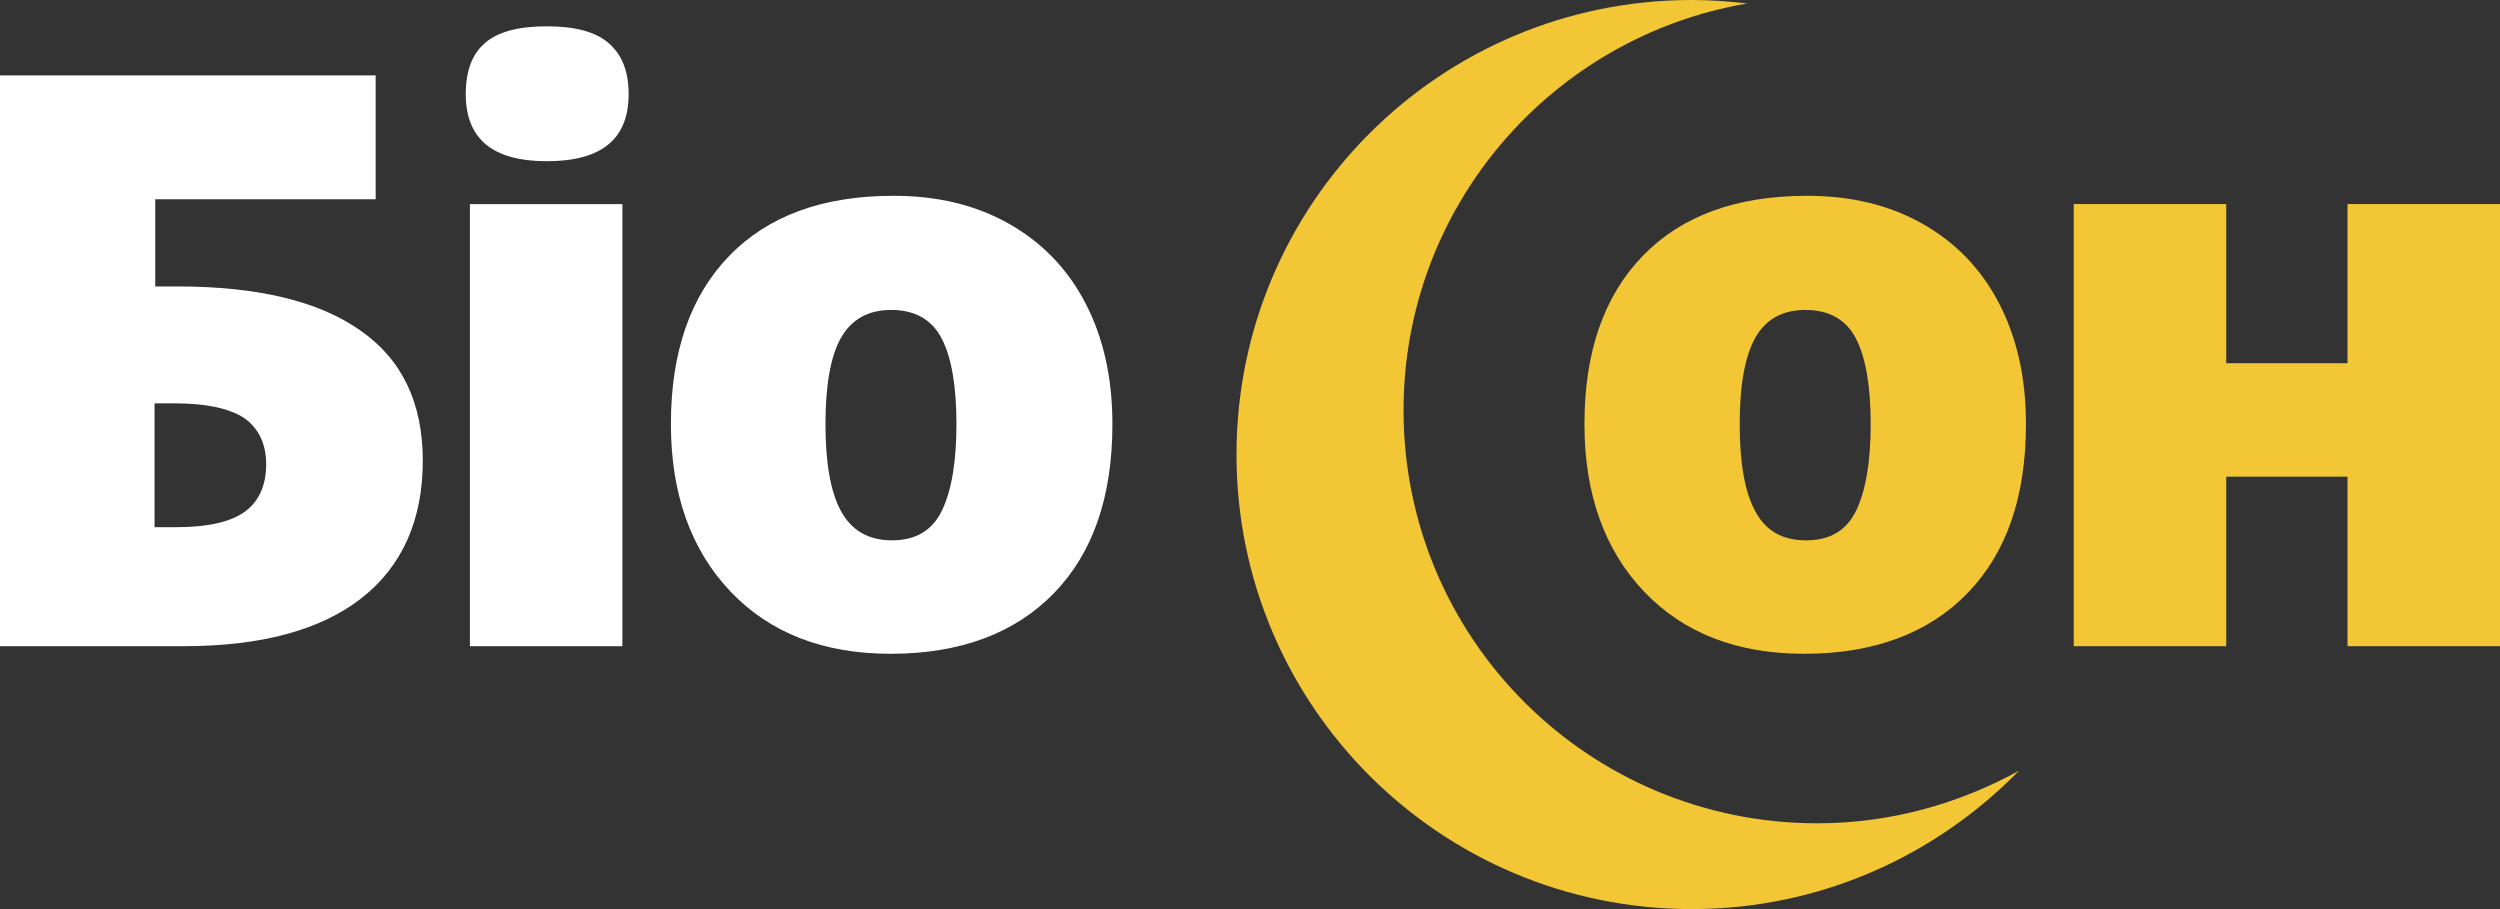
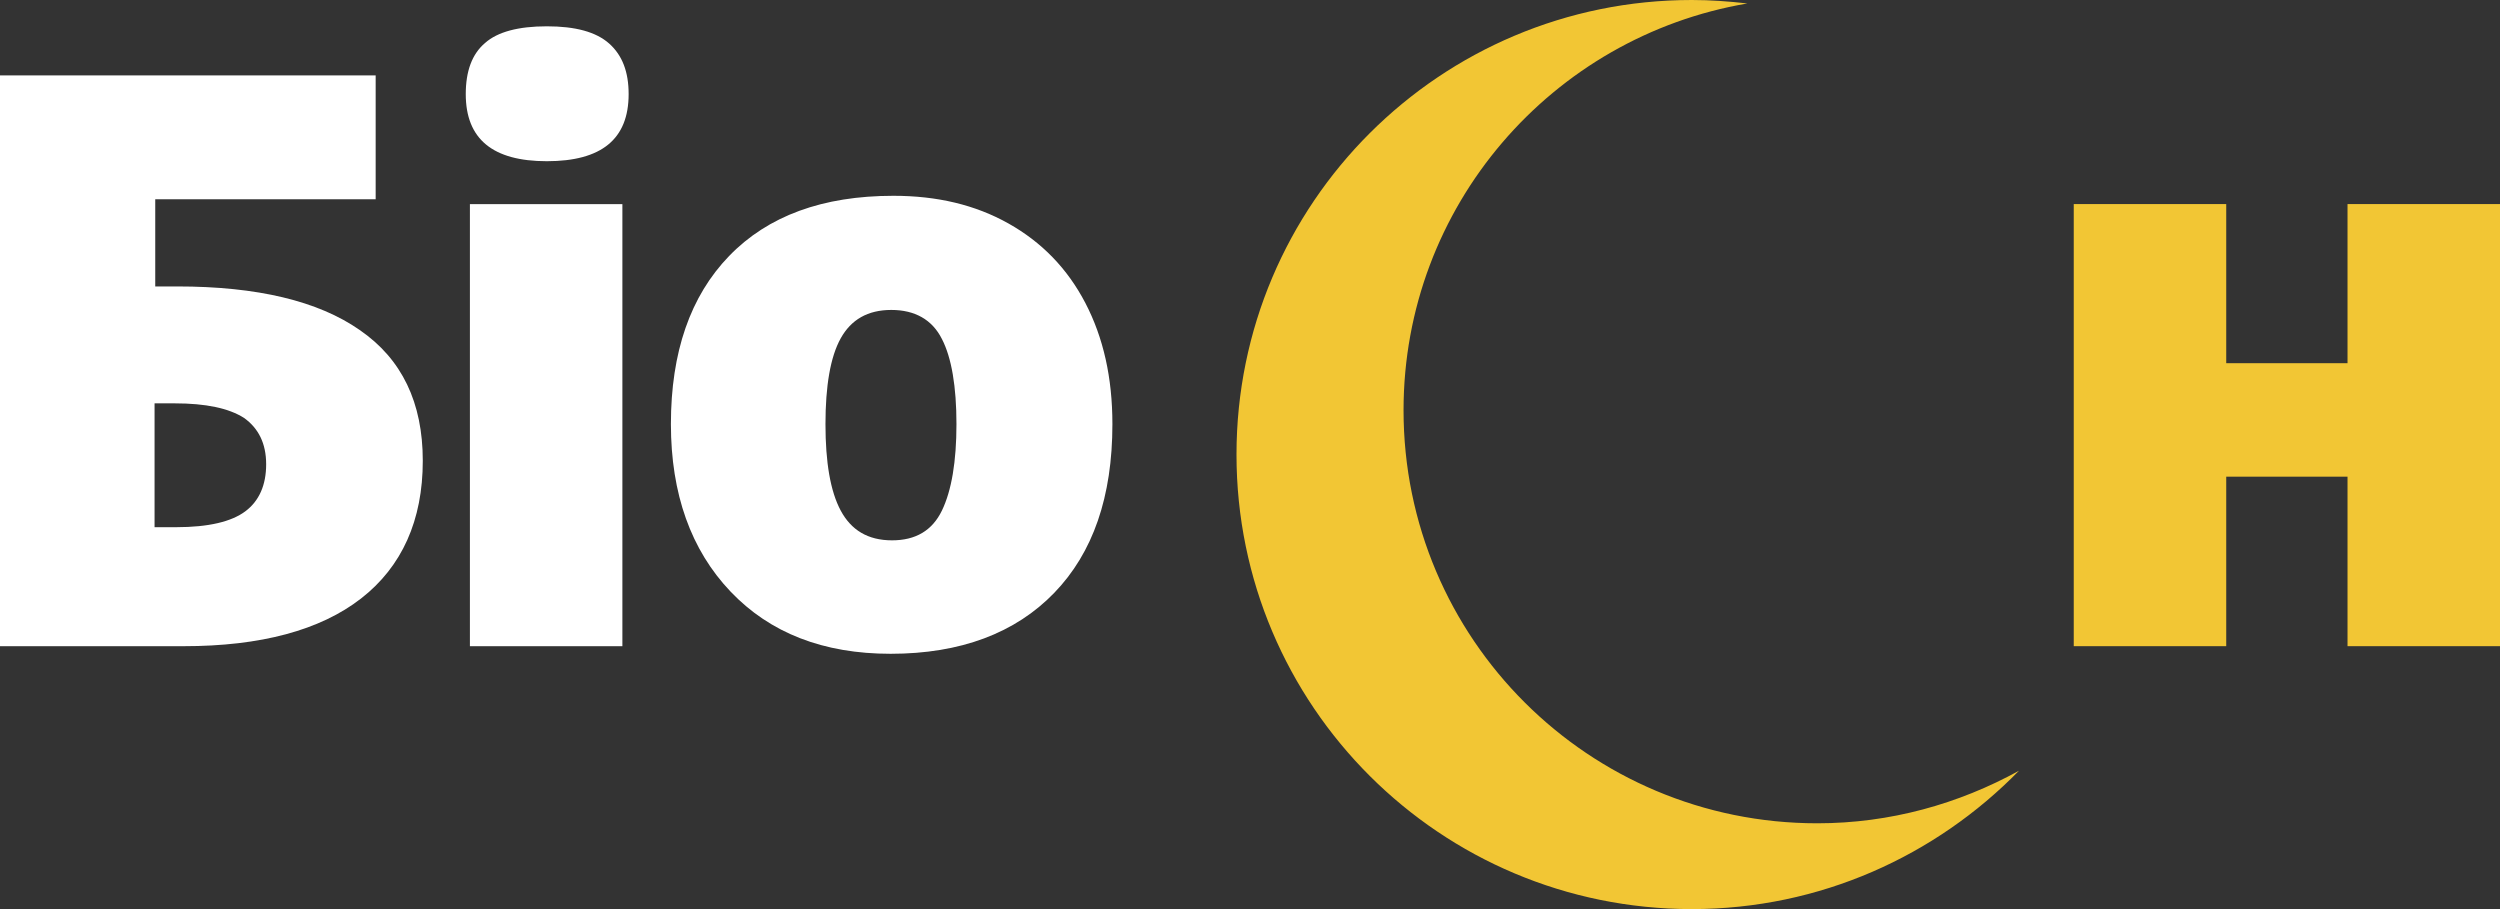
<svg xmlns="http://www.w3.org/2000/svg" width="132" height="48" viewBox="0 0 132 48" fill="none">
  <rect x="0" y="0" width="132" height="48" fill="#333333" stroke="none" />
  <g clip-path="url(#clip0_343_9683)">
    <path d="M22.323 24.329C22.323 27.471 21.225 29.918 19.066 31.599C16.907 33.279 13.76 34.119 9.698 34.119H0V3.982H19.835V10.521H8.197V15.124H9.368C13.577 15.124 16.797 15.891 18.993 17.425C21.225 18.959 22.323 21.261 22.323 24.329ZM8.197 27.836H9.295C11.015 27.836 12.223 27.544 12.955 26.996C13.687 26.448 14.053 25.608 14.053 24.512C14.053 23.416 13.65 22.612 12.882 22.064C12.076 21.553 10.869 21.297 9.222 21.297H8.161V27.836H8.197Z" fill="white" />
    <path d="M24.592 4.969C24.592 3.763 24.921 2.85 25.616 2.265C26.275 1.681 27.373 1.389 28.873 1.389C30.374 1.389 31.472 1.681 32.167 2.302C32.862 2.923 33.192 3.8 33.192 4.969C33.192 7.343 31.765 8.512 28.873 8.512C26.019 8.512 24.592 7.343 24.592 4.969ZM32.862 34.119H24.811V10.777H32.862V34.119Z" fill="white" />
    <path d="M58.735 22.393C58.735 26.228 57.711 29.187 55.661 31.306C53.612 33.425 50.721 34.52 47.025 34.52C43.475 34.52 40.657 33.425 38.571 31.233C36.485 29.041 35.424 26.082 35.424 22.393C35.424 18.594 36.449 15.635 38.498 13.516C40.547 11.397 43.438 10.338 47.171 10.338C49.477 10.338 51.489 10.813 53.246 11.799C55.002 12.785 56.356 14.174 57.308 16C58.259 17.826 58.735 19.945 58.735 22.393ZM43.585 22.393C43.585 24.402 43.841 25.936 44.39 26.959C44.939 27.982 45.817 28.53 47.098 28.53C48.342 28.53 49.22 28.018 49.733 26.959C50.245 25.899 50.501 24.365 50.501 22.393C50.501 20.42 50.245 18.886 49.733 17.899C49.22 16.877 48.305 16.365 47.061 16.365C45.817 16.365 44.939 16.877 44.39 17.863C43.841 18.849 43.585 20.384 43.585 22.393Z" fill="white" />
-     <path d="M106.97 22.393C106.97 26.228 105.945 29.187 103.896 31.306C101.846 33.425 98.955 34.52 95.259 34.52C91.709 34.52 88.891 33.425 86.805 31.233C84.719 29.041 83.658 26.082 83.658 22.393C83.658 18.594 84.683 15.635 86.732 13.516C88.782 11.397 91.673 10.338 95.405 10.338C97.711 10.338 99.724 10.813 101.48 11.799C103.237 12.785 104.591 14.174 105.542 16C106.494 17.826 106.97 19.945 106.97 22.393ZM91.856 22.393C91.856 24.402 92.112 25.936 92.661 26.959C93.21 28.018 94.088 28.53 95.369 28.53C96.613 28.53 97.491 28.018 98.004 26.959C98.516 25.899 98.772 24.365 98.772 22.393C98.772 20.42 98.516 18.886 98.004 17.899C97.491 16.877 96.576 16.365 95.332 16.365C94.088 16.365 93.21 16.877 92.661 17.863C92.112 18.886 91.856 20.384 91.856 22.393Z" fill="#F2C634" />
    <path d="M117.545 10.775V19.177H123.949V10.775H132V34.118H123.949V25.168H117.545V34.118H109.494V10.775H117.545Z" fill="#F2C634" />
    <path d="M106.603 40.694C102.212 45.187 96.1 48 89.33 48C76.046 48 65.287 37.26 65.287 24C65.287 10.74 76.046 0 89.33 0C90.318 0 91.306 0.073 92.258 0.183C81.938 1.936 74.107 10.886 74.107 21.662C74.107 33.717 83.878 43.47 95.954 43.47C99.797 43.47 103.42 42.447 106.603 40.694Z" fill="#F2C634" />
  </g>
  <defs>
    <clipPath id="clip0_343_9683">
      <rect width="132" height="48" fill="white" />
    </clipPath>
  </defs>
</svg>